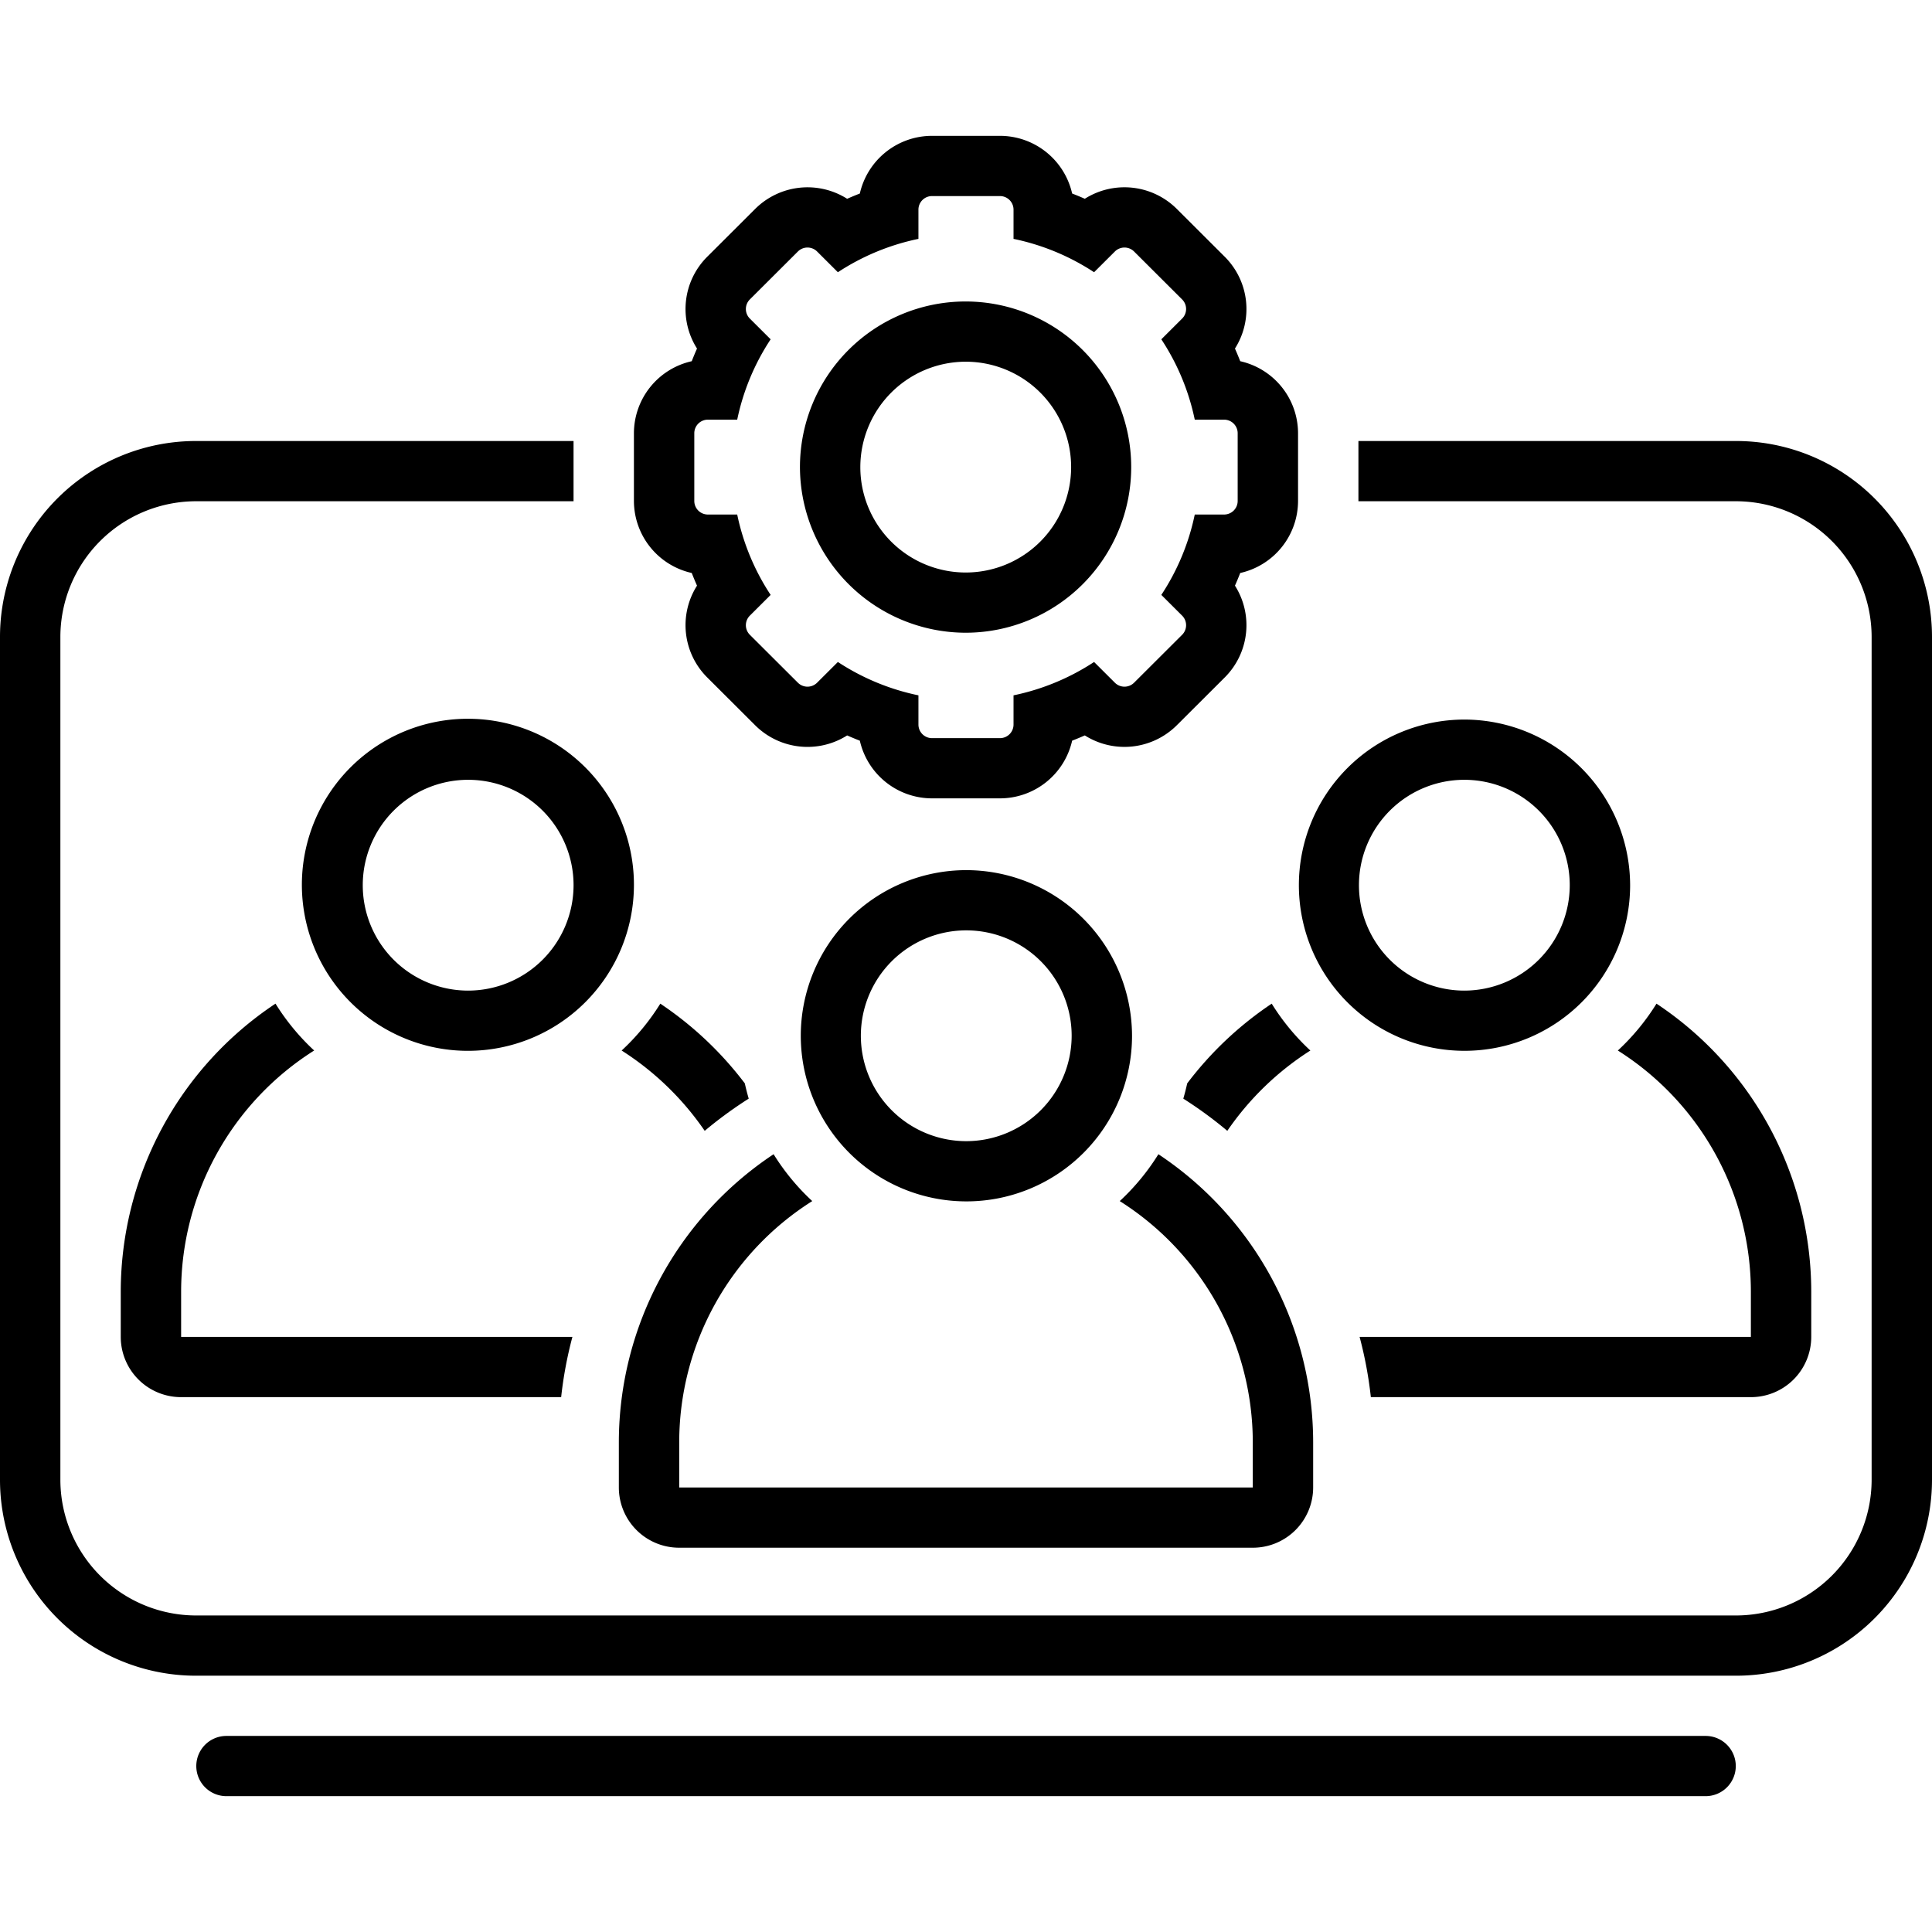
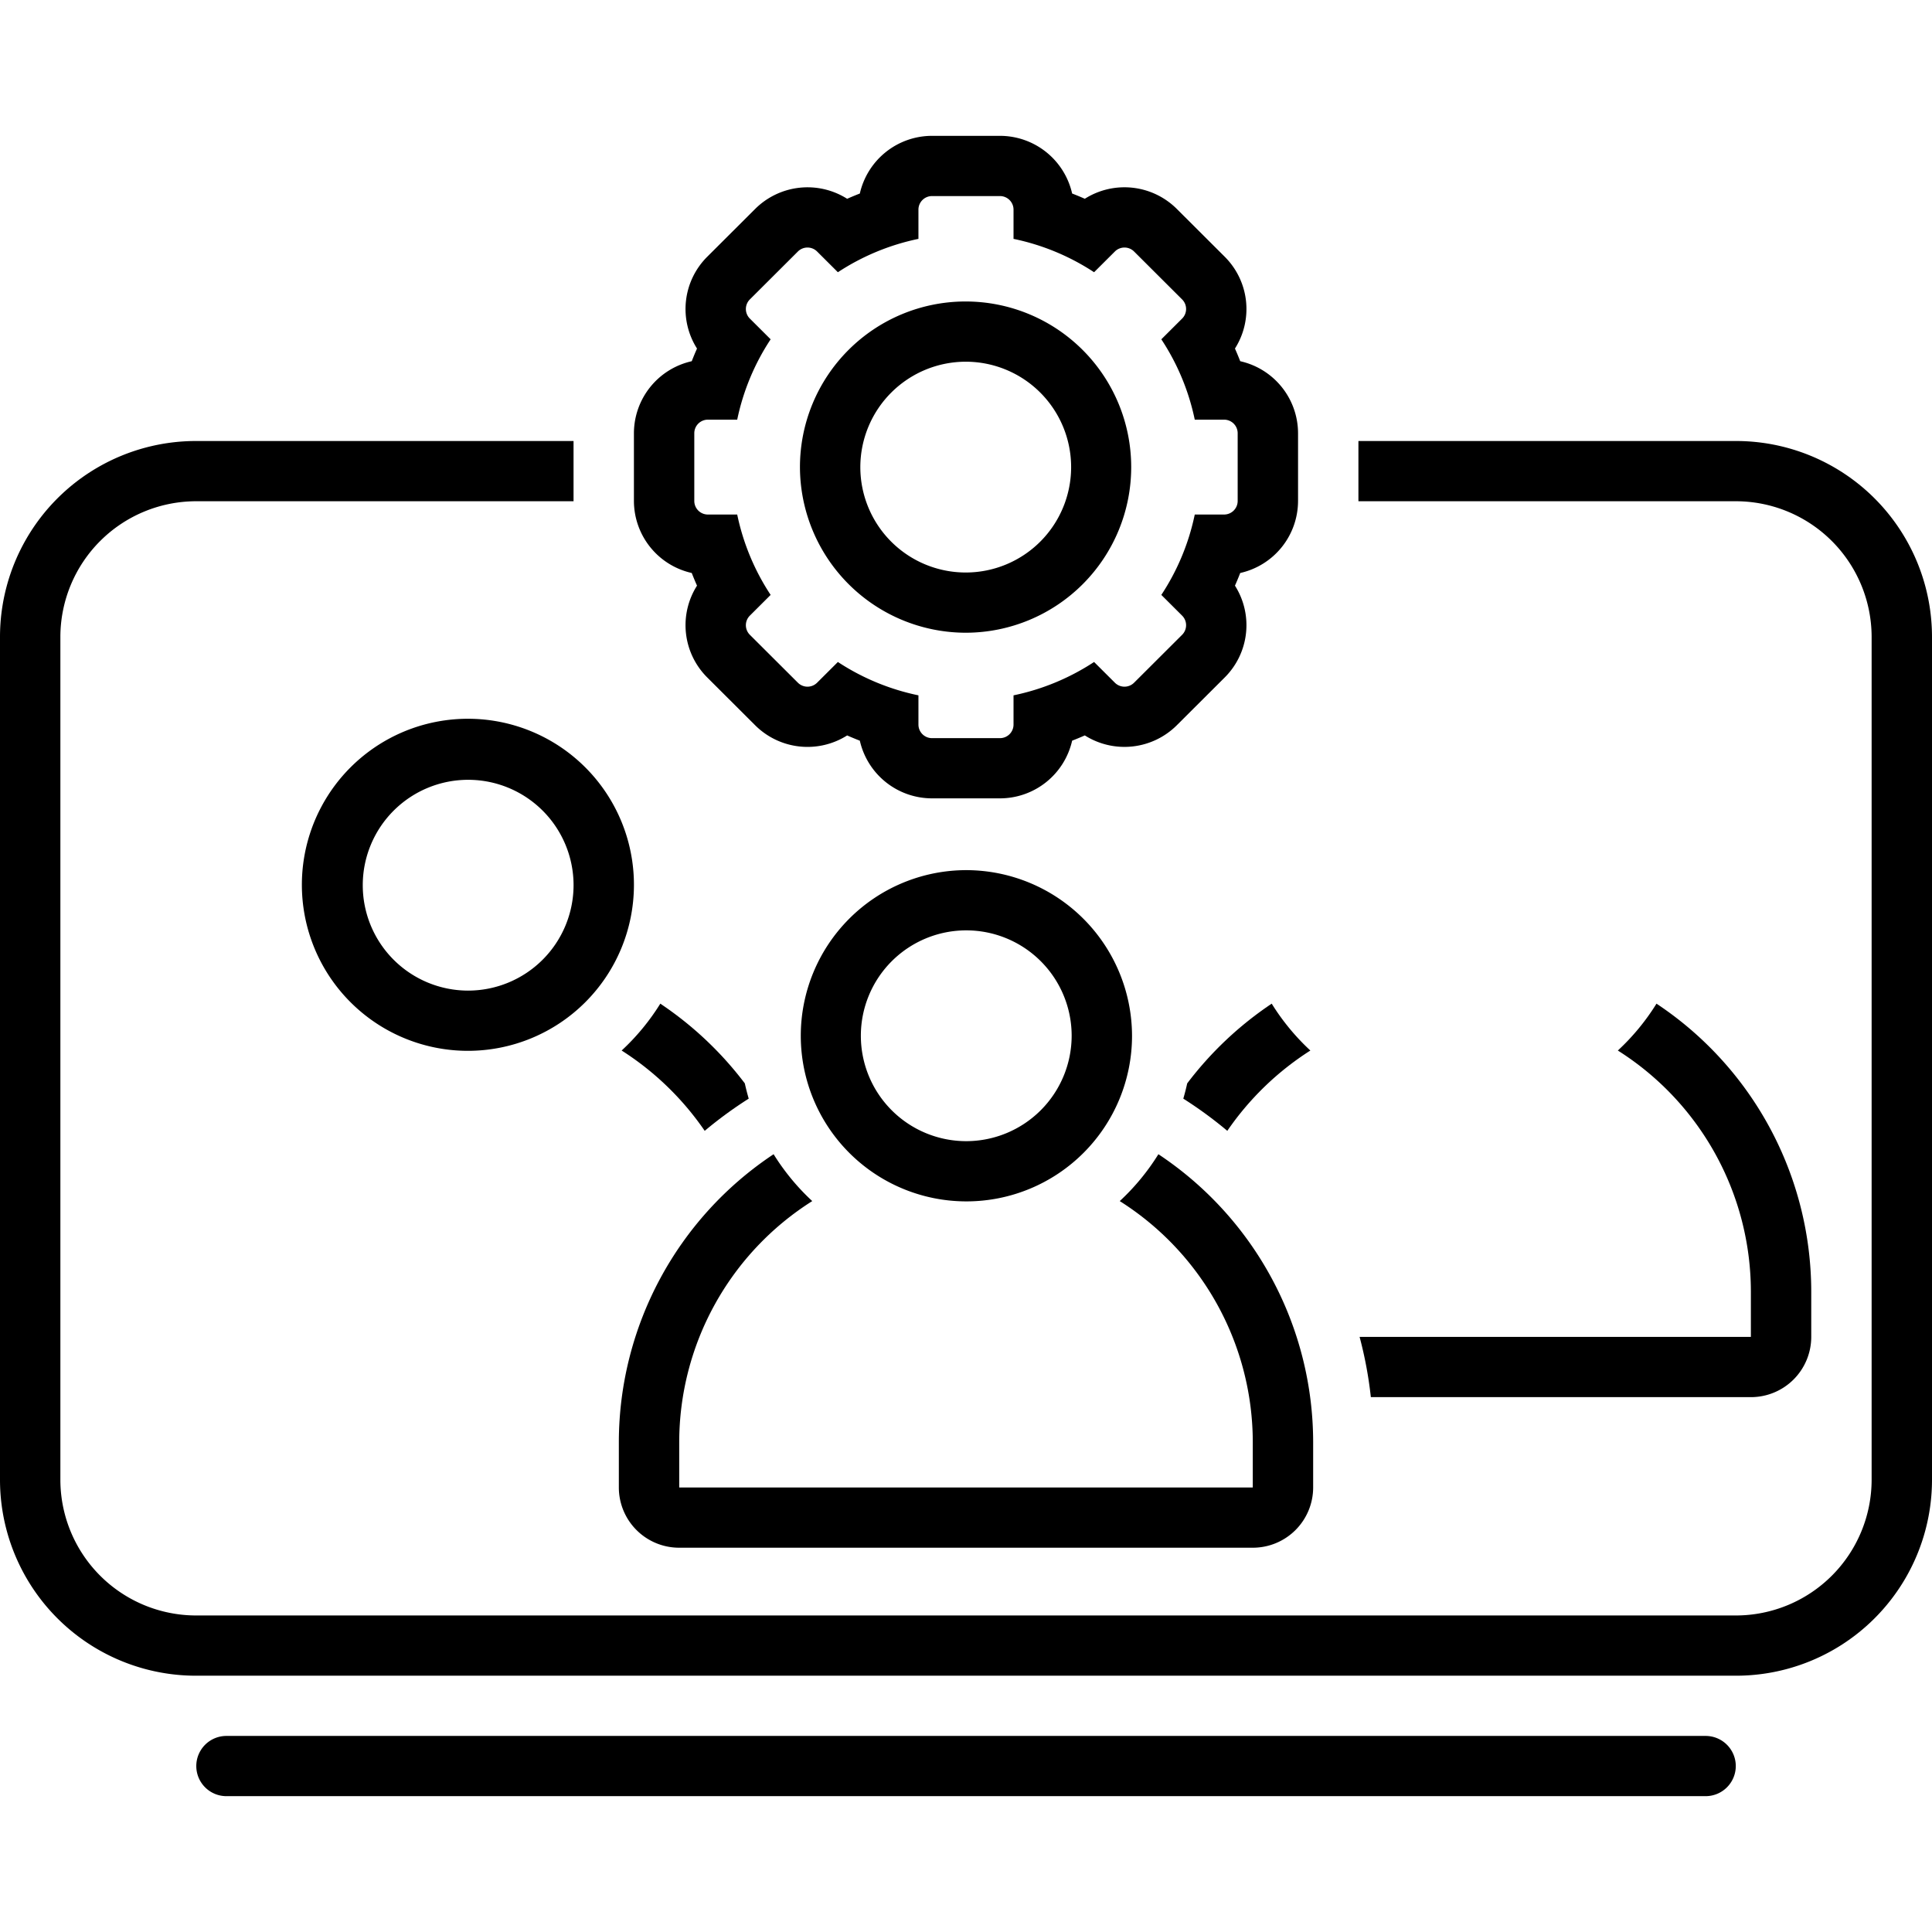
<svg xmlns="http://www.w3.org/2000/svg" data-name="Layer 1" id="Layer_1" viewBox="0 0 128 128">
  <title />
  <path d="M115,29.218H89.999V33.191l-.001.018H115a8.999,8.999,0,0,1,9,8.978V98.051a8.999,8.999,0,0,1-9,8.978H13A8.999,8.999,0,0,1,4,98.051V42.187a8.999,8.999,0,0,1,9-8.978H38l-.001-.018V29.218H13A12.984,12.984,0,0,0,0,42.187V98.051a12.984,12.984,0,0,0,13,12.969H115A12.984,12.984,0,0,0,128,98.051V42.187A12.984,12.984,0,0,0,115,29.218Z" />
  <path d="M41.999,28.702v4.489a4.899,4.899,0,0,0,3.831,4.771q.165.423.349.839a4.888,4.888,0,0,0,.672,6.077l3.182,3.175a4.914,4.914,0,0,0,6.093.671q.416.184.84.348A4.906,4.906,0,0,0,61.749,52.893h4.5a4.906,4.906,0,0,0,4.783-3.822q.424-.164.84-.348a4.914,4.914,0,0,0,6.093-.671l3.182-3.174a4.888,4.888,0,0,0,.672-6.077q.185-.415.349-.839a4.899,4.899,0,0,0,3.831-4.771V28.702a4.899,4.899,0,0,0-3.831-4.771q-.165-.423-.349-.839a4.888,4.888,0,0,0-.672-6.077l-3.182-3.175a4.913,4.913,0,0,0-6.093-.671q-.416-.184-.84-.348A4.906,4.906,0,0,0,66.249,9h-4.5a4.906,4.906,0,0,0-4.783,3.822q-.424.164-.84.348a4.914,4.914,0,0,0-6.093.671l-3.182,3.174a4.888,4.888,0,0,0-.672,6.077q-.185.416-.349.839A4.899,4.899,0,0,0,41.999,28.702Zm4,0a.899.899,0,0,1,.9-.898h1.943a15.329,15.329,0,0,1,2.215-5.324l-1.377-1.373a.896.896,0,0,1,0-1.27l3.182-3.174a.901.901,0,0,1,1.273,0l1.377,1.373A15.407,15.407,0,0,1,60.849,15.826v-1.938a.899.899,0,0,1,.9-.898h4.5a.899.899,0,0,1,.9.898v1.938a15.407,15.407,0,0,1,5.337,2.21l1.377-1.373a.901.901,0,0,1,1.273,0l3.182,3.174a.896.896,0,0,1,0,1.27L76.941,22.48a15.328,15.328,0,0,1,2.215,5.324H81.099a.899.899,0,0,1,.9.898v4.489a.899.899,0,0,1-.9.898H79.156a15.329,15.329,0,0,1-2.215,5.325l1.377,1.373a.896.896,0,0,1,0,1.27l-3.182,3.174a.901.901,0,0,1-1.273,0l-1.377-1.373a15.408,15.408,0,0,1-5.337,2.21v1.938a.899.899,0,0,1-.9.898h-4.5a.899.899,0,0,1-.9-.898v-1.938a15.409,15.409,0,0,1-5.337-2.21l-1.377,1.373a.901.901,0,0,1-1.273,0l-3.182-3.174a.896.896,0,0,1,0-1.27l1.377-1.373a15.329,15.329,0,0,1-2.215-5.325H46.899a.899.899,0,0,1-.9-.898Z" />
  <path d="M63.999,41.92a10.973,10.973,0,1,0-11-10.973A10.999,10.999,0,0,0,63.999,41.92Zm0-17.956a6.983,6.983,0,1,1-7,6.983A6.991,6.991,0,0,1,63.999,23.964Z" />
  <path d="M115,117.005a1.998,1.998,0,0,0-2-1.995H15A1.995,1.995,0,1,0,15,119h98A1.998,1.998,0,0,0,115,117.005Z" />
-   <path d="M97,47.673a10.973,10.973,0,1,0,11,10.973A10.999,10.999,0,0,0,97,47.673ZM97,65.63a6.983,6.983,0,1,1,7-6.983A6.992,6.992,0,0,1,97,65.63Z" />
  <path d="M42,58.647A11,11,0,1,0,31,69.62,10.999,10.999,0,0,0,42,58.647Zm-11,6.983a6.983,6.983,0,1,1,7-6.983A6.992,6.992,0,0,1,31,65.63Z" />
  <path d="M43.747,66.495a15.053,15.053,0,0,1-2.561,3.105,19.132,19.132,0,0,1,5.503,5.321,27.181,27.181,0,0,1,2.915-2.133q-.145-.499-.258-1.011A23.17,23.17,0,0,0,43.747,66.495Z" />
-   <path d="M20.814,69.599a15.055,15.055,0,0,1-2.561-3.105A22.924,22.924,0,0,0,8,85.581v2.993a3.995,3.995,0,0,0,4,3.99H37.178a26.697,26.697,0,0,1,.745-3.99H12v-2.993A18.913,18.913,0,0,1,20.814,69.599Z" />
  <path d="M90.077,88.574a26.697,26.697,0,0,1,.745,3.99H116a3.995,3.995,0,0,0,4-3.99v-2.993a22.924,22.924,0,0,0-10.253-19.086,15.055,15.055,0,0,1-2.561,3.105A18.913,18.913,0,0,1,116,85.581v2.993Z" />
  <path d="M78.655,71.777q-.112.512-.258,1.011a27.181,27.181,0,0,1,2.915,2.133,19.132,19.132,0,0,1,5.503-5.321,15.055,15.055,0,0,1-2.561-3.105A23.17,23.17,0,0,0,78.655,71.777Z" />
  <path d="M45,102.54H83a3.995,3.995,0,0,0,4-3.99v-2.993A22.924,22.924,0,0,0,76.747,76.47a15.056,15.056,0,0,1-2.561,3.105A18.913,18.913,0,0,1,83,95.557v2.993H45v-2.993A18.913,18.913,0,0,1,53.814,79.575a15.056,15.056,0,0,1-2.561-3.105A22.924,22.924,0,0,0,41,95.557v2.993A3.995,3.995,0,0,0,45,102.54Z" />
  <path d="M64,57.649A10.973,10.973,0,1,0,75,68.622,10.999,10.999,0,0,0,64,57.649Zm0,17.956a6.983,6.983,0,1,1,7-6.983A6.992,6.992,0,0,1,64,75.605Z" />
</svg>